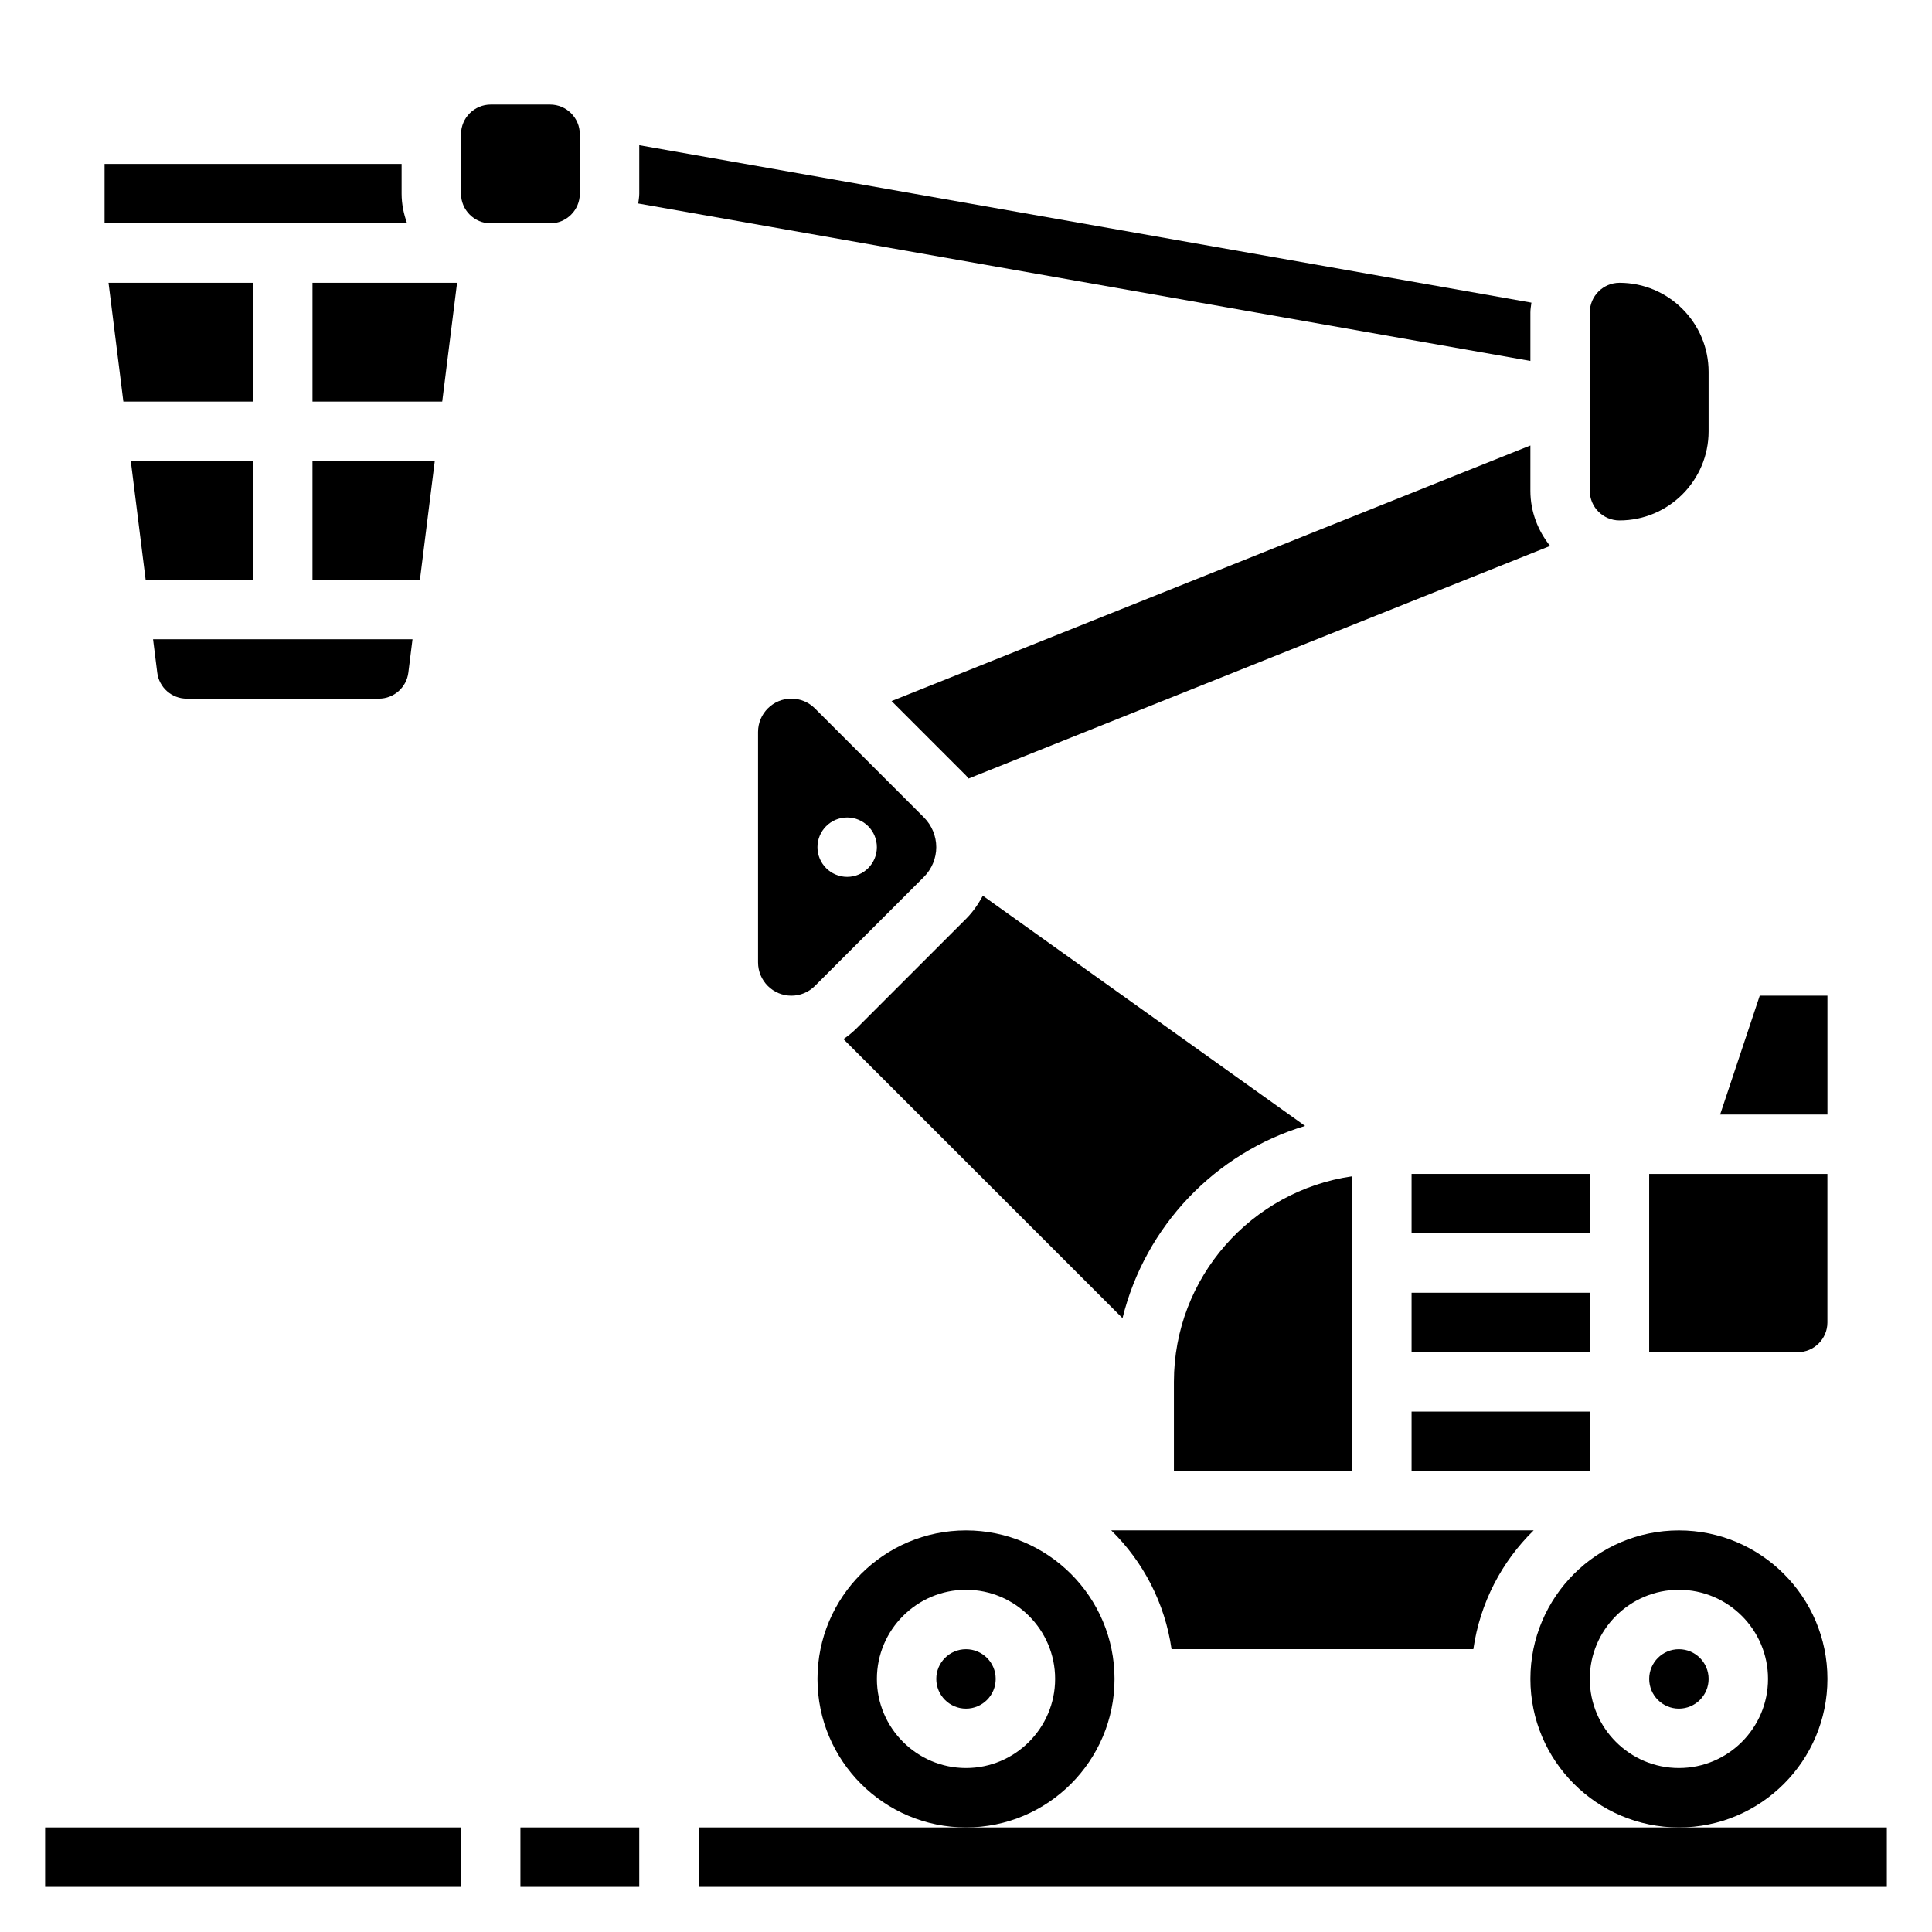
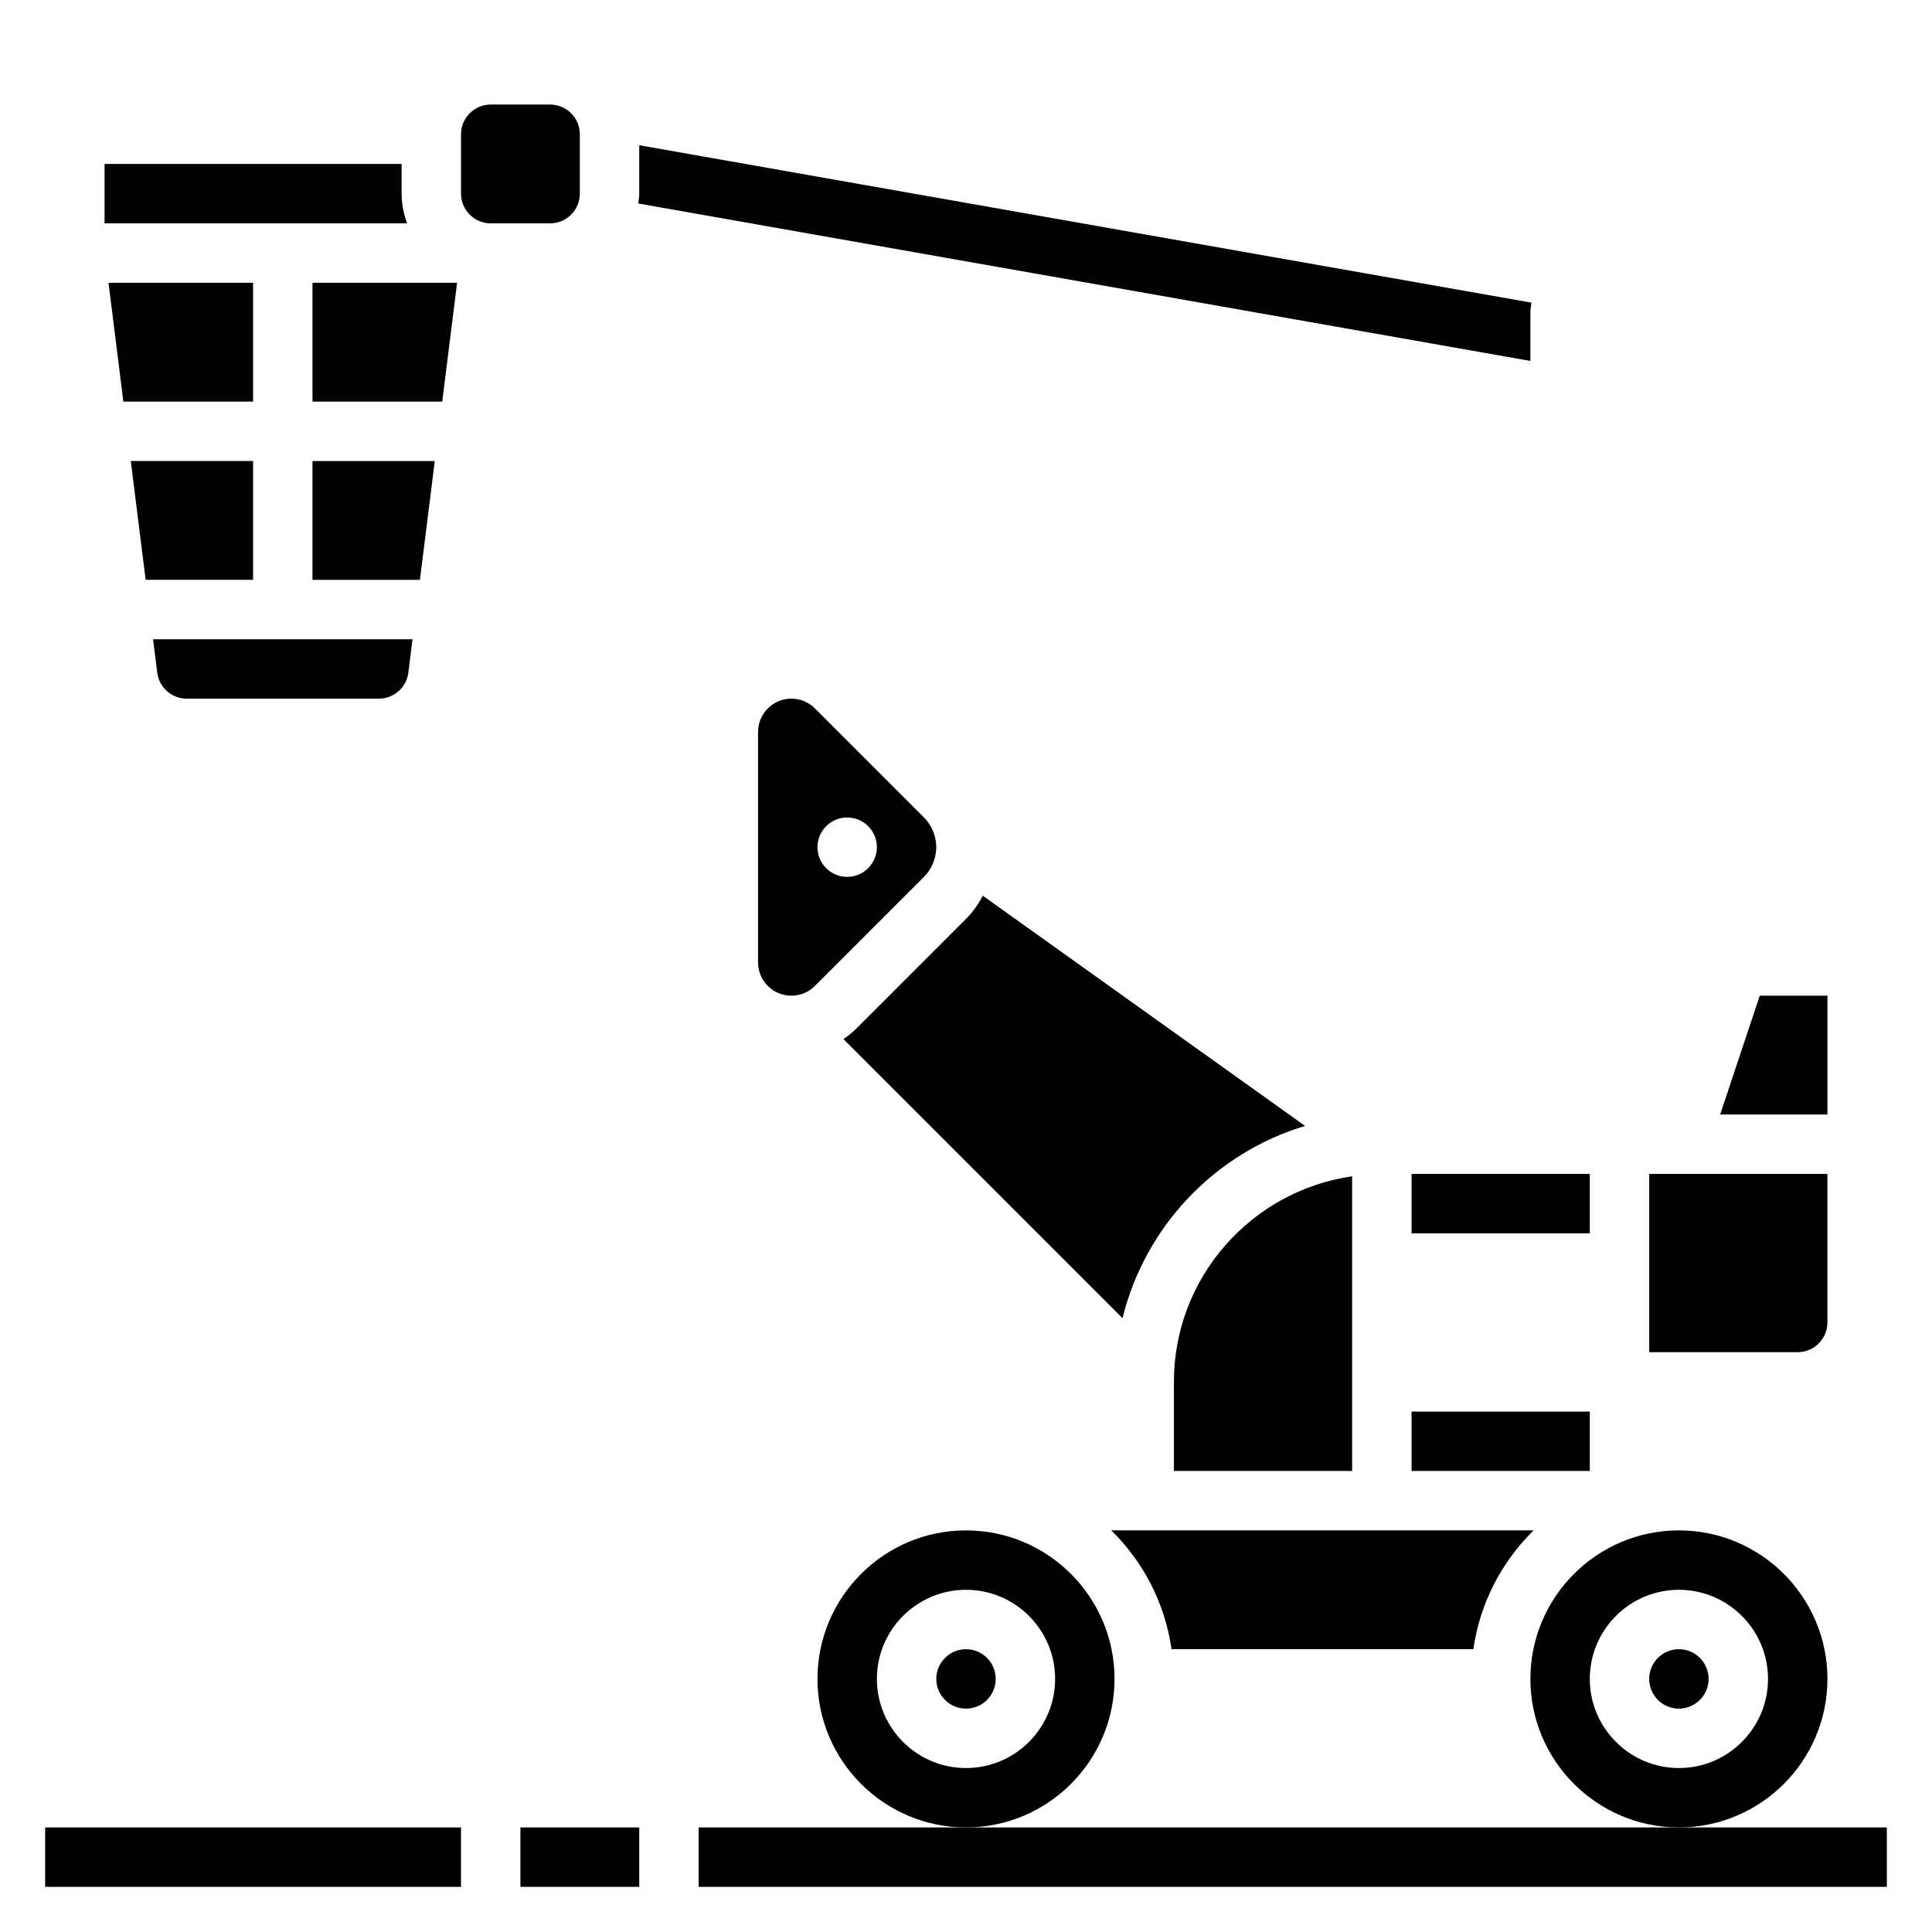
<svg xmlns="http://www.w3.org/2000/svg" fill="#000000" width="800px" height="800px" version="1.1" viewBox="144 144 512 512">
  <g>
    <path d="m211.07 297.66v-31.488h-32.41l3.938 31.488z" />
    <path d="m489.86 442.38-85.395-61c-1.211 2.203-2.629 4.312-4.465 6.141l-28.906 28.906c-1.109 1.109-2.312 2.078-3.574 2.945l73.957 73.957c5.992-24.344 24.52-43.777 48.383-50.949z" />
    <path d="m250.43 195.32v-7.871h-78.719v15.742h80.168c-0.883-2.469-1.449-5.098-1.449-7.871z" />
    <path d="m211.07 218.94h-38.312l3.934 31.488h34.379z" />
    <path d="m193.48 329.15h50.926c3.961 0 7.32-2.961 7.809-6.894l1.102-8.848h-68.754l1.109 8.848c0.488 3.938 3.84 6.894 7.809 6.894z" />
    <path d="m259.22 266.18h-32.41v31.488h28.473z" />
-     <path d="m549.57 262.06-169.3 67.723 19.73 19.727c0.25 0.25 0.426 0.551 0.668 0.812l154.12-61.645c-3.219-4.043-5.219-9.078-5.219-14.629z" />
    <path d="m518.08 518.08h47.23v15.742h-47.23z" />
-     <path d="m518.08 486.59h47.23v15.742h-47.23z" />
    <path d="m265.13 218.94h-38.316v31.488h34.379z" />
-     <path d="m573.18 281.92c13.02 0 23.617-10.598 23.617-23.617v-15.742c0-13.02-10.598-23.617-23.617-23.617-4.336 0-7.871 3.535-7.871 7.871v47.23c0 4.34 3.531 7.875 7.871 7.875z" />
    <path d="m518.08 455.1h47.23v15.742h-47.23z" />
    <path d="m455.1 533.82h47.23v-78.09c-26.664 3.84-47.23 26.773-47.23 54.473z" />
    <path d="m596.8 588.93c0 4.348-3.527 7.875-7.875 7.875-4.348 0-7.871-3.527-7.871-7.875 0-4.348 3.523-7.871 7.871-7.871 4.348 0 7.875 3.523 7.875 7.871" />
    <path d="m439.36 588.93c0-21.703-17.656-39.359-39.359-39.359s-39.359 17.656-39.359 39.359 17.656 39.359 39.359 39.359c21.703 0.004 39.359-17.656 39.359-39.359zm-39.359 23.617c-13.02 0-23.617-10.598-23.617-23.617s10.598-23.617 23.617-23.617 23.617 10.598 23.617 23.617c-0.004 13.023-10.598 23.617-23.617 23.617z" />
    <path d="m628.29 588.93c0-21.703-17.656-39.359-39.359-39.359-21.703 0-39.359 17.656-39.359 39.359s17.656 39.359 39.359 39.359c21.699 0.004 39.359-17.656 39.359-39.359zm-39.363 23.617c-13.02 0-23.617-10.598-23.617-23.617s10.598-23.617 23.617-23.617 23.617 10.598 23.617 23.617c0 13.023-10.594 23.617-23.617 23.617z" />
    <path d="m534.45 581.05c1.762-12.258 7.527-23.215 15.988-31.488h-111.95c8.453 8.273 14.219 19.23 15.988 31.488z" />
    <path d="m297.66 195.32v-15.742c0-4.336-3.535-7.871-7.871-7.871h-15.742c-4.336 0-7.871 3.535-7.871 7.871v15.742c0 4.336 3.535 7.871 7.871 7.871h15.742c4.336 0.004 7.871-3.531 7.871-7.871z" />
    <path d="m628.29 407.87h-17.941l-10.496 31.488h28.438z" />
    <path d="m581.05 502.34h39.359c4.336 0 7.871-3.535 7.871-7.871v-39.359h-47.23z" />
    <path d="m549.57 226.81c0-0.891 0.164-1.738 0.27-2.606l-236.43-41.719v12.836c0 0.891-0.164 1.738-0.27 2.606l236.43 41.73z" />
    <path d="m392.12 368.51c0-2.93-1.188-5.801-3.258-7.871l-28.906-28.906c-1.668-1.664-3.879-2.586-6.242-2.586-4.863 0-8.824 3.961-8.824 8.828v61.07c0 4.863 3.961 8.824 8.824 8.824 2.363 0 4.574-0.922 6.242-2.582l28.906-28.906c2.07-2.07 3.258-4.945 3.258-7.871zm-23.613 7.871c-4.344 0-7.871-3.527-7.871-7.871s3.527-7.871 7.871-7.871 7.871 3.527 7.871 7.871-3.527 7.871-7.871 7.871z" />
    <path d="m407.87 588.93c0 4.348-3.523 7.875-7.871 7.875s-7.875-3.527-7.875-7.875c0-4.348 3.527-7.871 7.875-7.871s7.871 3.523 7.871 7.871" />
    <path d="m588.93 628.29h-259.78v15.742h314.88v-15.742z" />
    <path d="m281.92 628.29h31.488v15.742h-31.488z" />
    <path d="m155.96 628.29h110.21v15.742h-110.21z" />
  </g>
</svg>